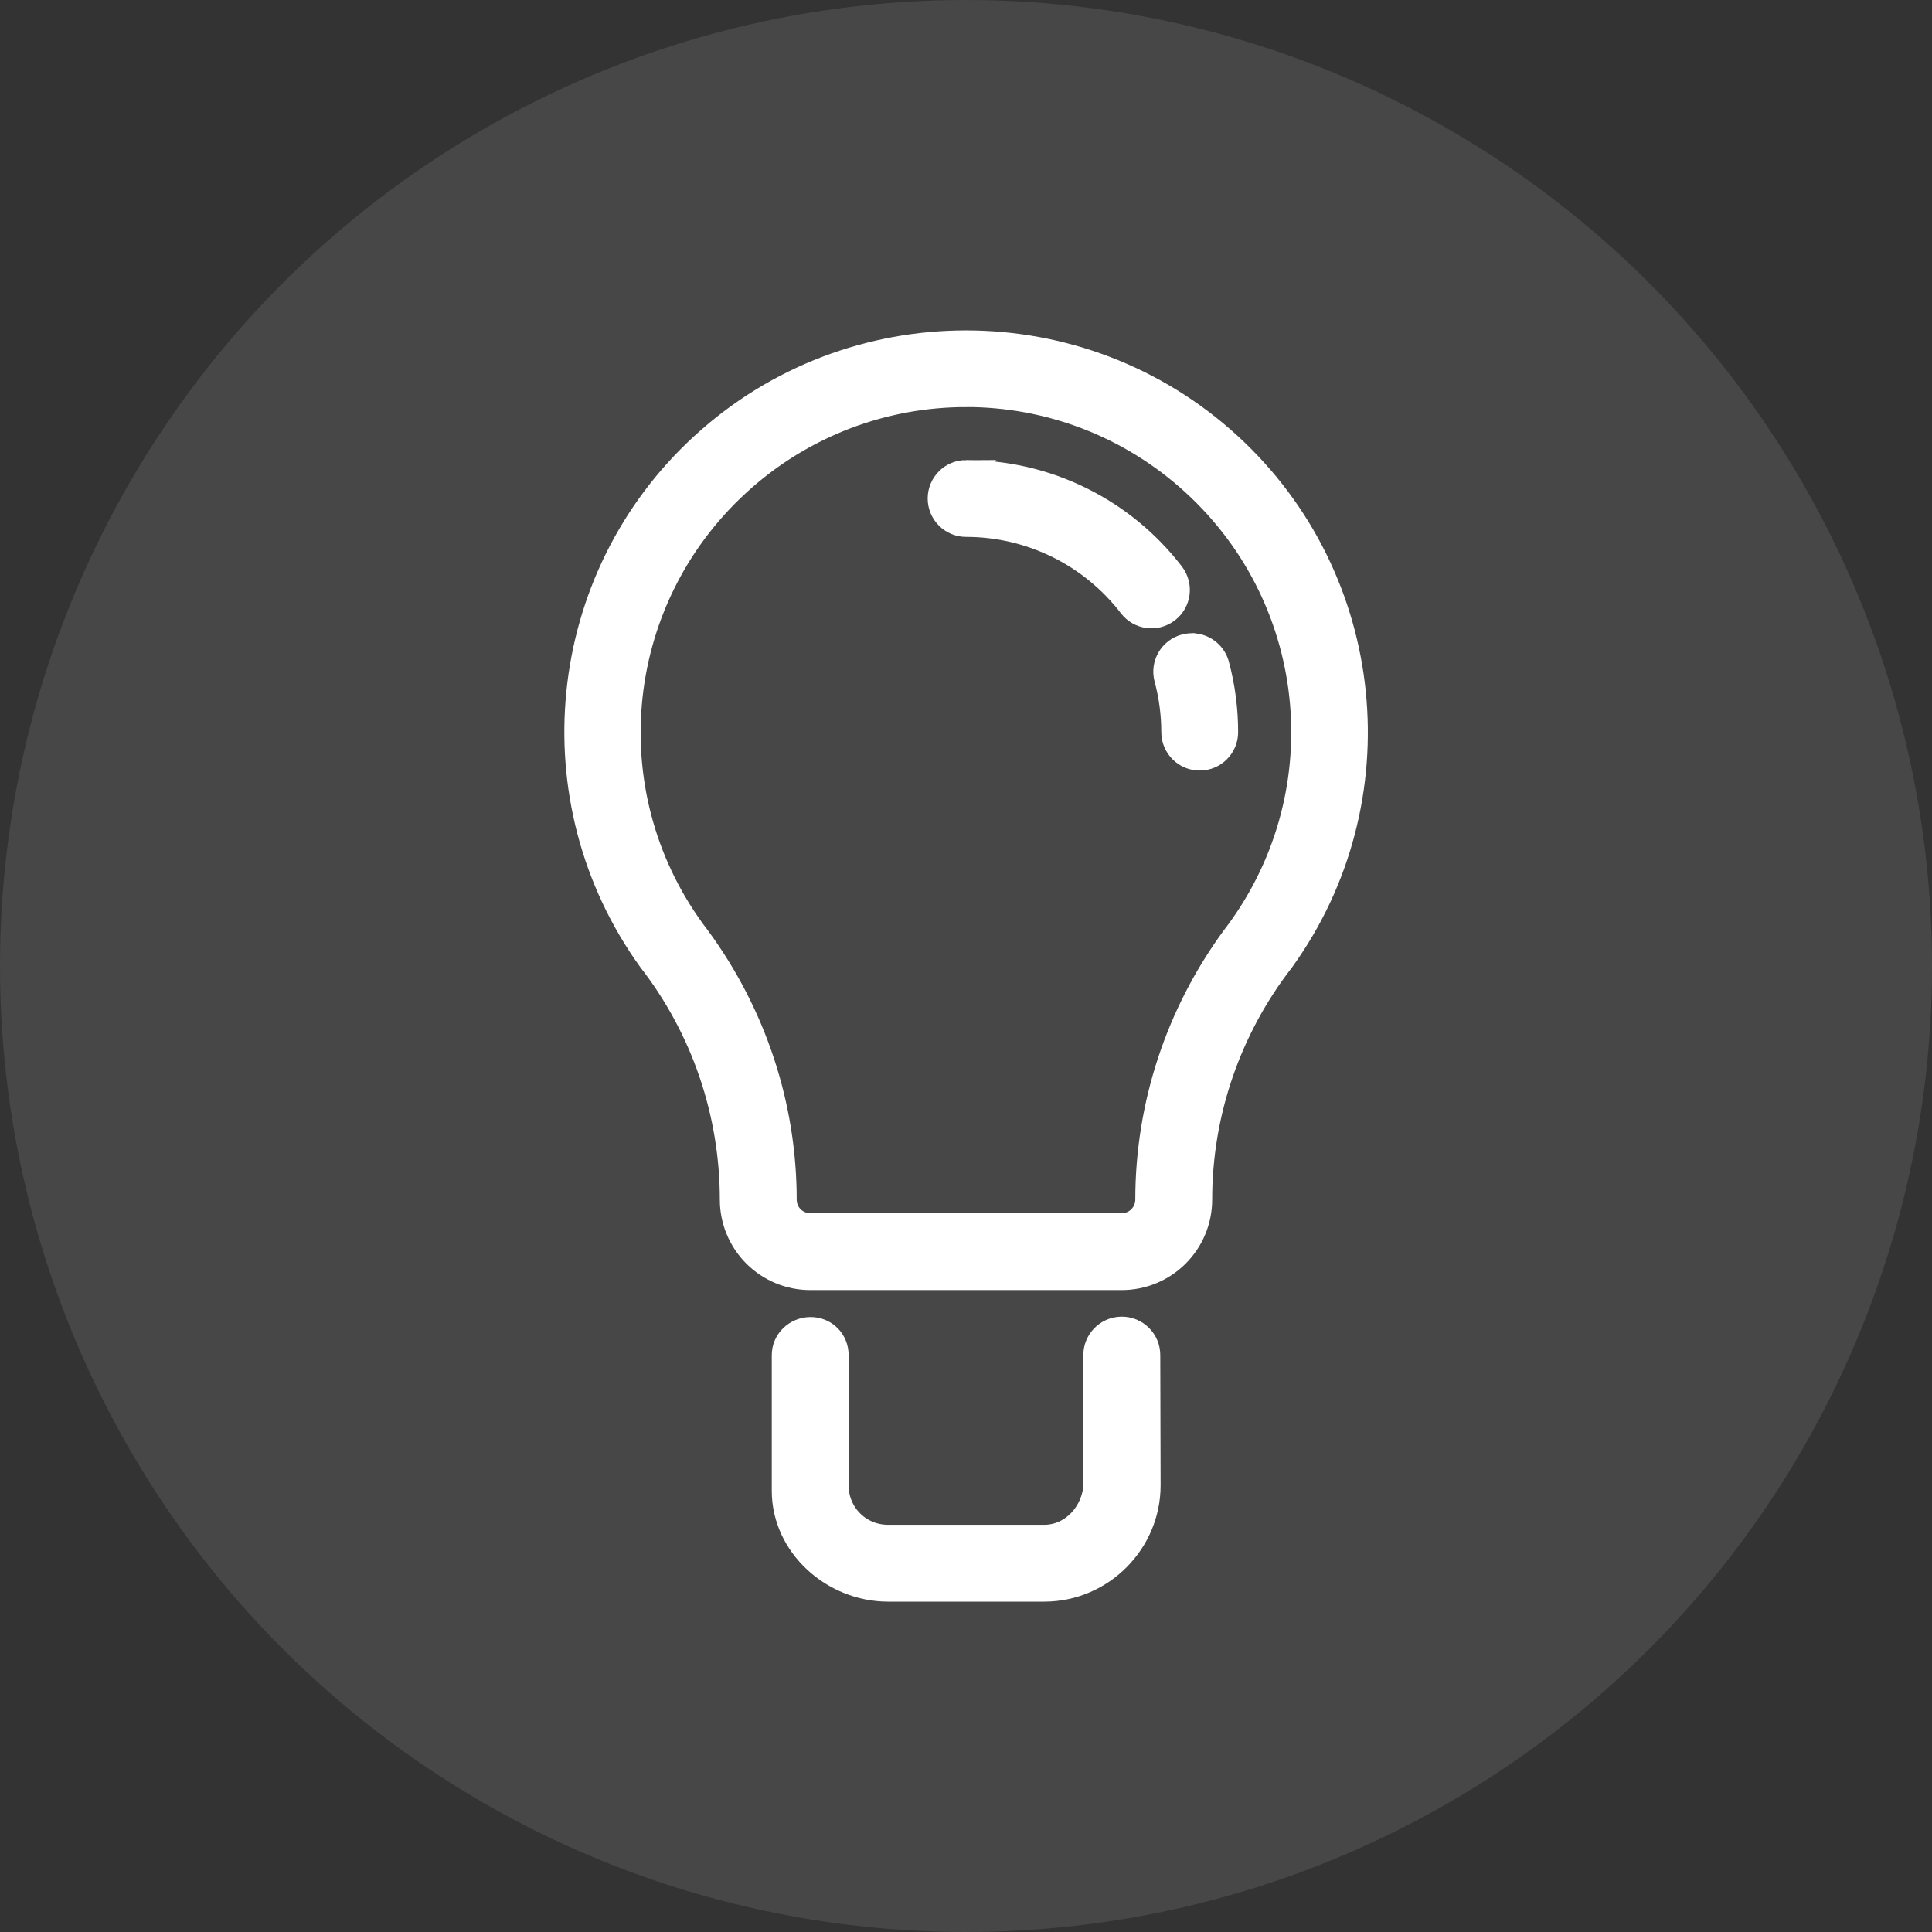
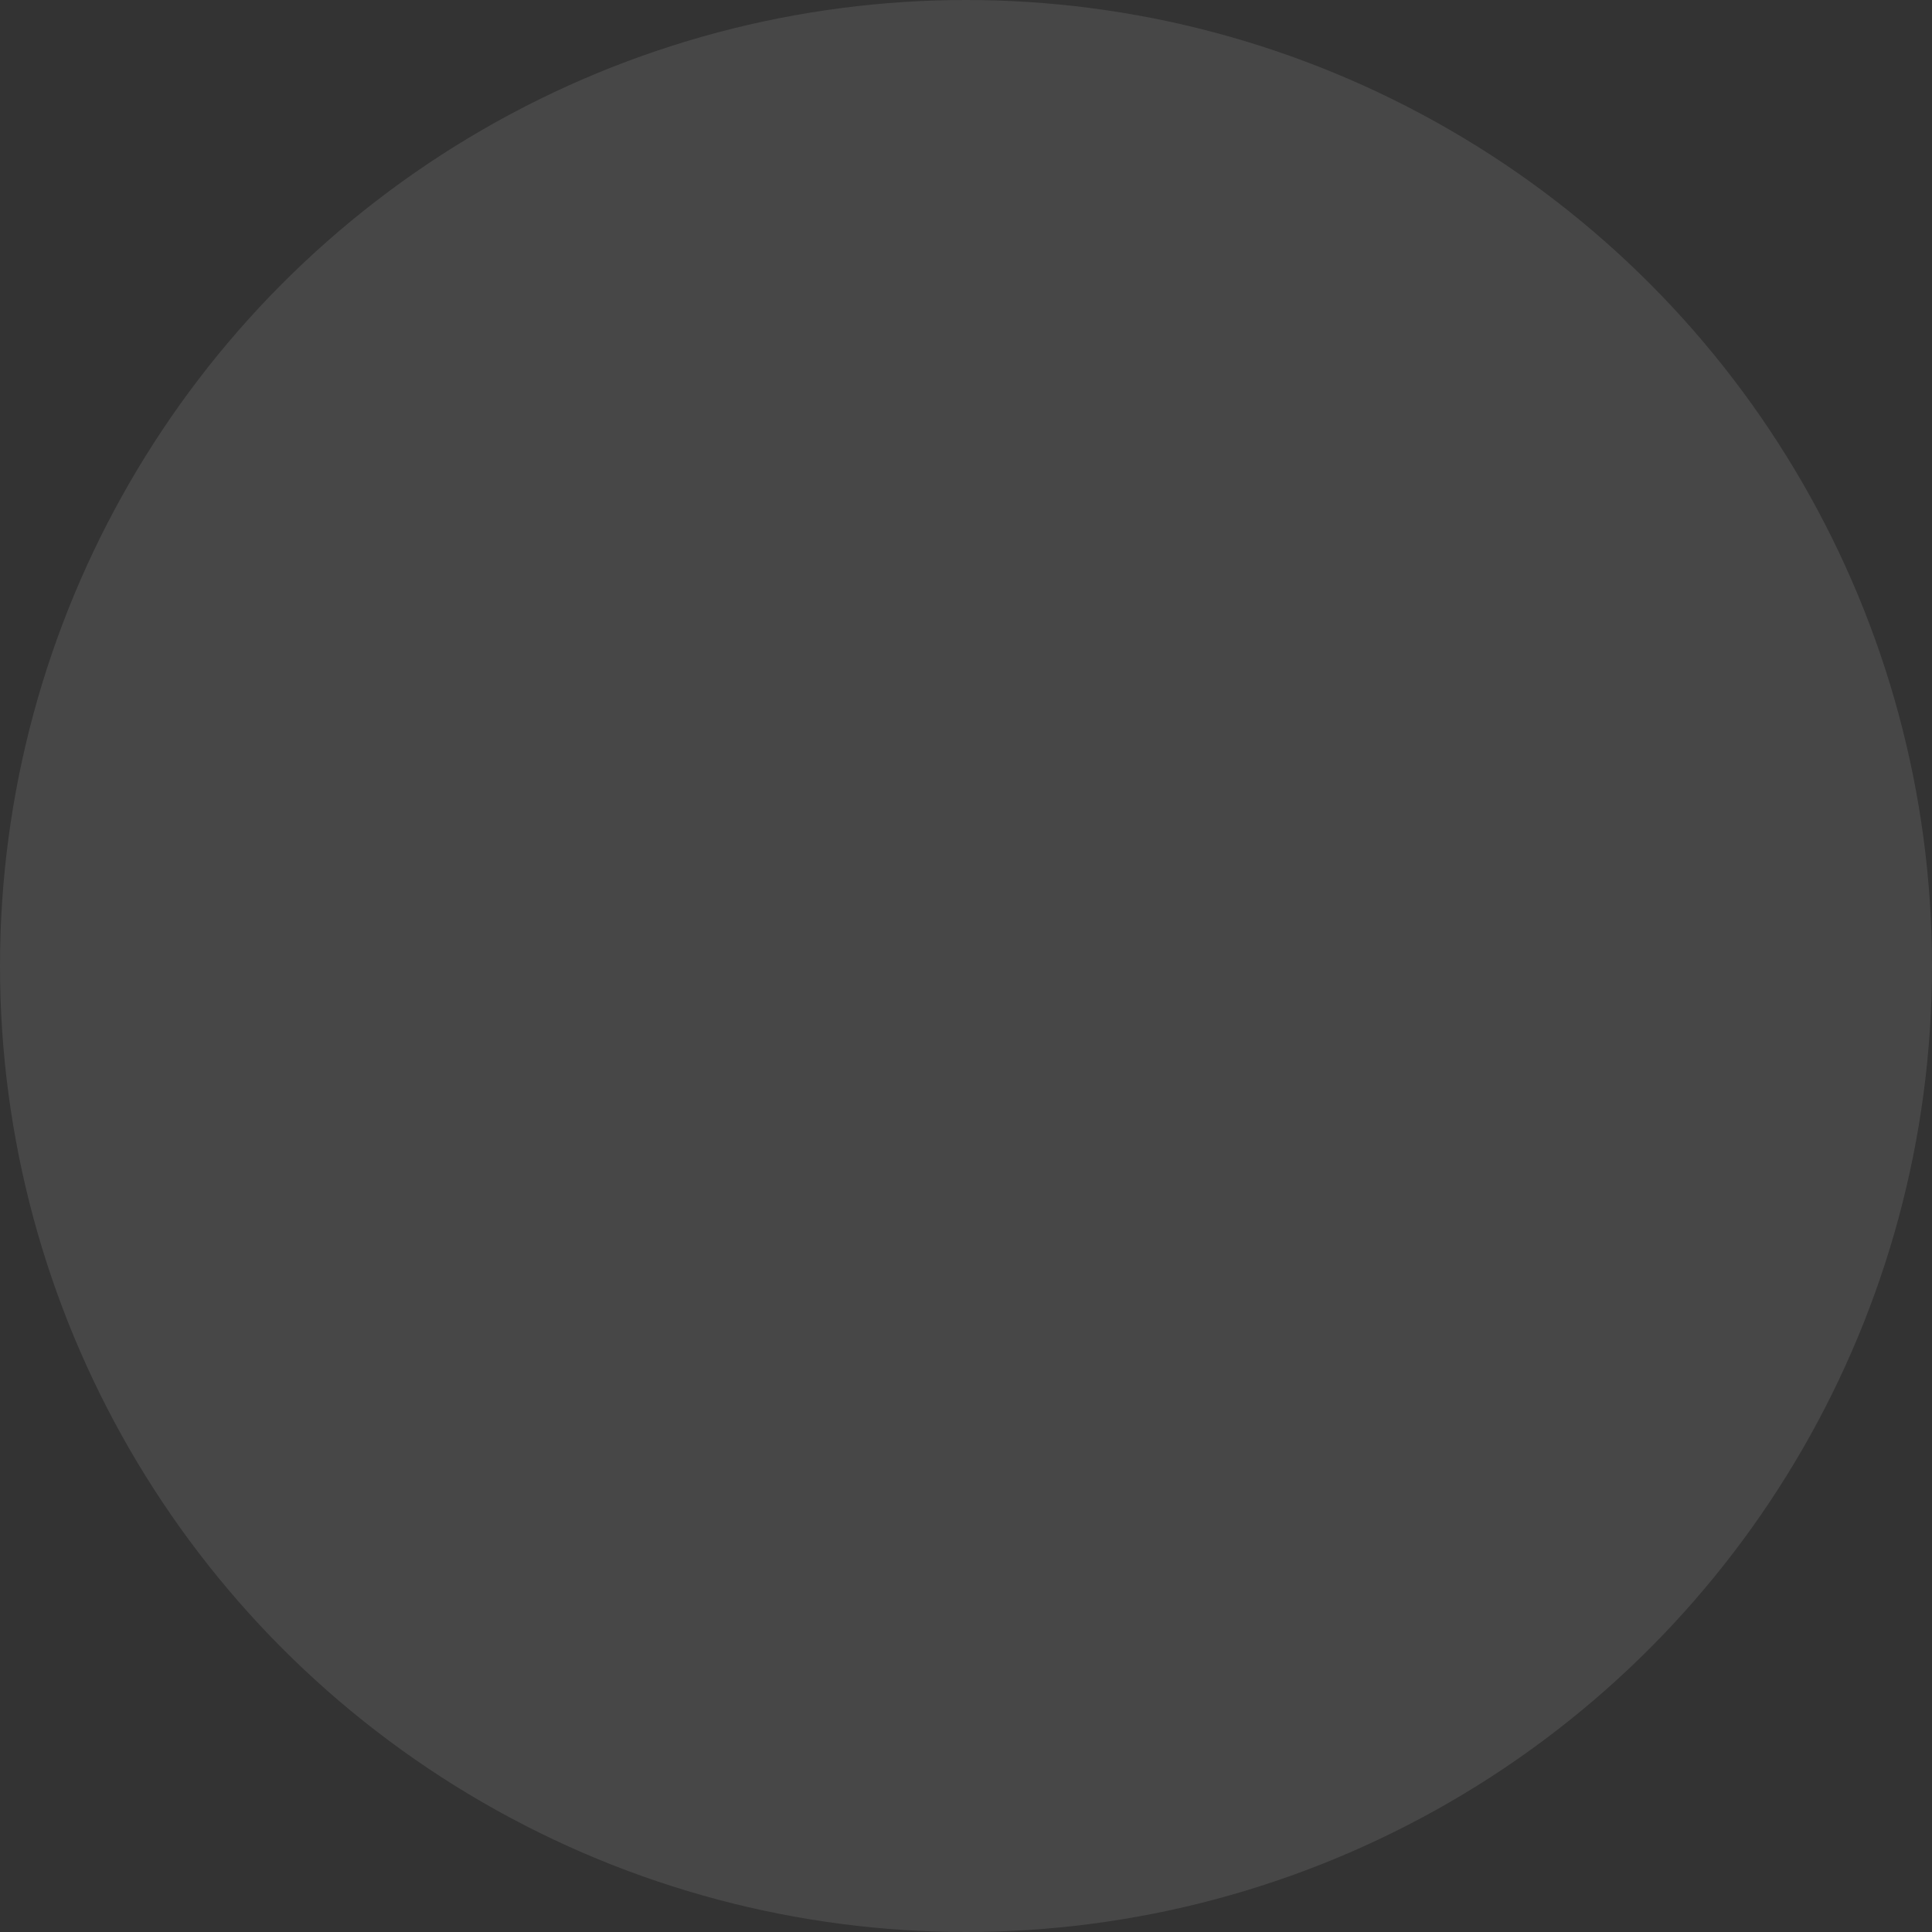
<svg xmlns="http://www.w3.org/2000/svg" id="Group_11" data-name="Group 11" width="62" height="62" viewBox="0 0 62 62">
  <rect x="0" y="0" width="62" height="62" fill="#333333" stroke="none" />
  <g id="Group_14_Copy_3" data-name="Group 14 Copy 3">
    <circle id="Oval" cx="31" cy="31" r="31" fill="#fff" opacity="0.1" />
  </g>
  <g fill="#fff" fill-rule="nonzero" transform="translate(11 11) scale(0.4)" stroke="#fff" stroke-width="2">
-     <path d="m50 0.008c-7.574 0-15.148 2.734-21.113 8.203-11.699 10.719-13.434 28.488-4.219 41.281 4.289 5.523 6.582 12.301 6.582 19.258 0 1.656 0.66 3.246 1.832 4.418s2.762 1.832 4.418 1.832h25c1.656 0 3.246-0.66 4.418-1.832s1.832-2.762 1.832-4.418c0-6.957 2.32-13.719 6.609-19.242 9.215-12.793 7.453-30.578-4.242-41.297-5.965-5.469-13.543-8.203-21.113-8.203zm0 4.148c6.559 0 13.113 2.375 18.297 7.125 10.367 9.5 11.75 25.297 3.191 36.453-4.477 6.102-6.906 13.453-6.906 21.012 0 0.555-0.219 1.082-0.609 1.473-0.391 0.395-0.918 0.613-1.473 0.613h-25c-0.555 0-1.082-0.219-1.473-0.609s-0.609-0.918-0.609-1.473c0-7.559-2.445-14.898-6.922-21-8.559-11.156-7.16-26.965 3.207-36.465 5.184-4.75 11.742-7.125 18.297-7.125zm0.008 6.254c-1.152 0-2.082 0.934-2.082 2.082 0 1.152 0.934 2.082 2.082 2.082 5.18 0 10.062 2.41 13.215 6.519 0.699 0.914 2.008 1.086 2.922 0.387 0.914-0.699 1.082-2.008 0.383-2.922-3.941-5.137-10.047-8.148-16.52-8.148zm18.387 13.91c-0.27-0.039-0.547-0.02-0.824 0.055-1.113 0.297-1.77 1.441-1.473 2.551 0.375 1.406 0.57 2.856 0.57 4.312 0 1.152 0.934 2.082 2.082 2.082 1.152 0 2.082-0.934 2.082-2.082 0-1.82-0.238-3.633-0.707-5.391-0.223-0.832-0.926-1.414-1.73-1.527zm-5.93 54.812c-1.148 0.02-2.066 0.961-2.051 2.113v10.418c-0.109 2.223-1.883 4.168-4.137 4.168h-12.527c-2.324 0-4.168-1.84-4.168-4.168v-10.418c0.016-1.176-0.91-2.102-2.082-2.082-1.148 0.02-2.098 0.934-2.082 2.082v10.871c0 4.348 3.91 7.879 8.332 7.879h12.57c4.559-0.023 8.293-3.769 8.293-8.332l-0.027-10.418c0.016-1.176-0.941-2.129-2.117-2.113z" />
-   </g>
+     </g>
</svg>